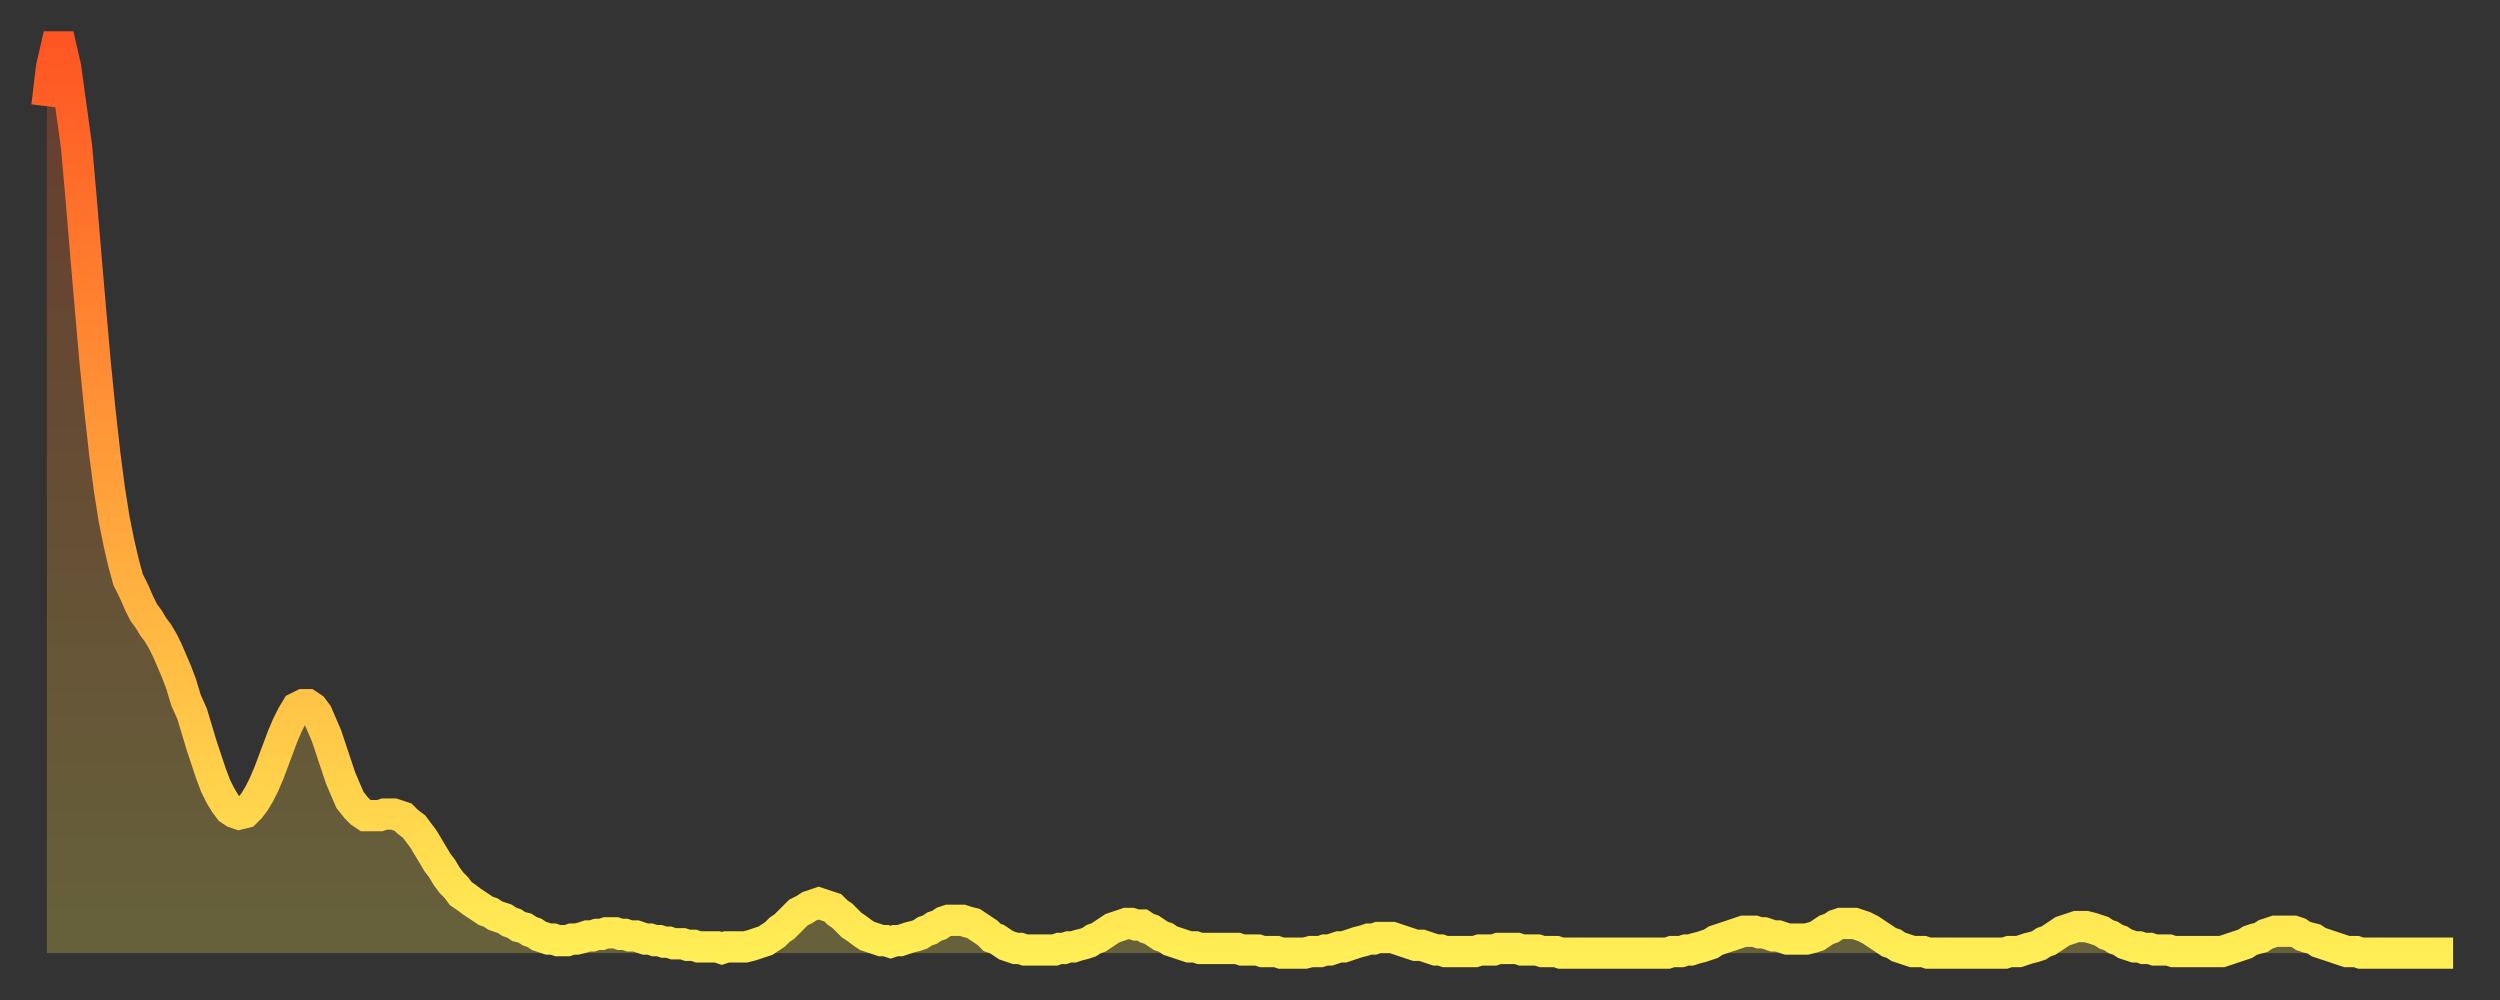
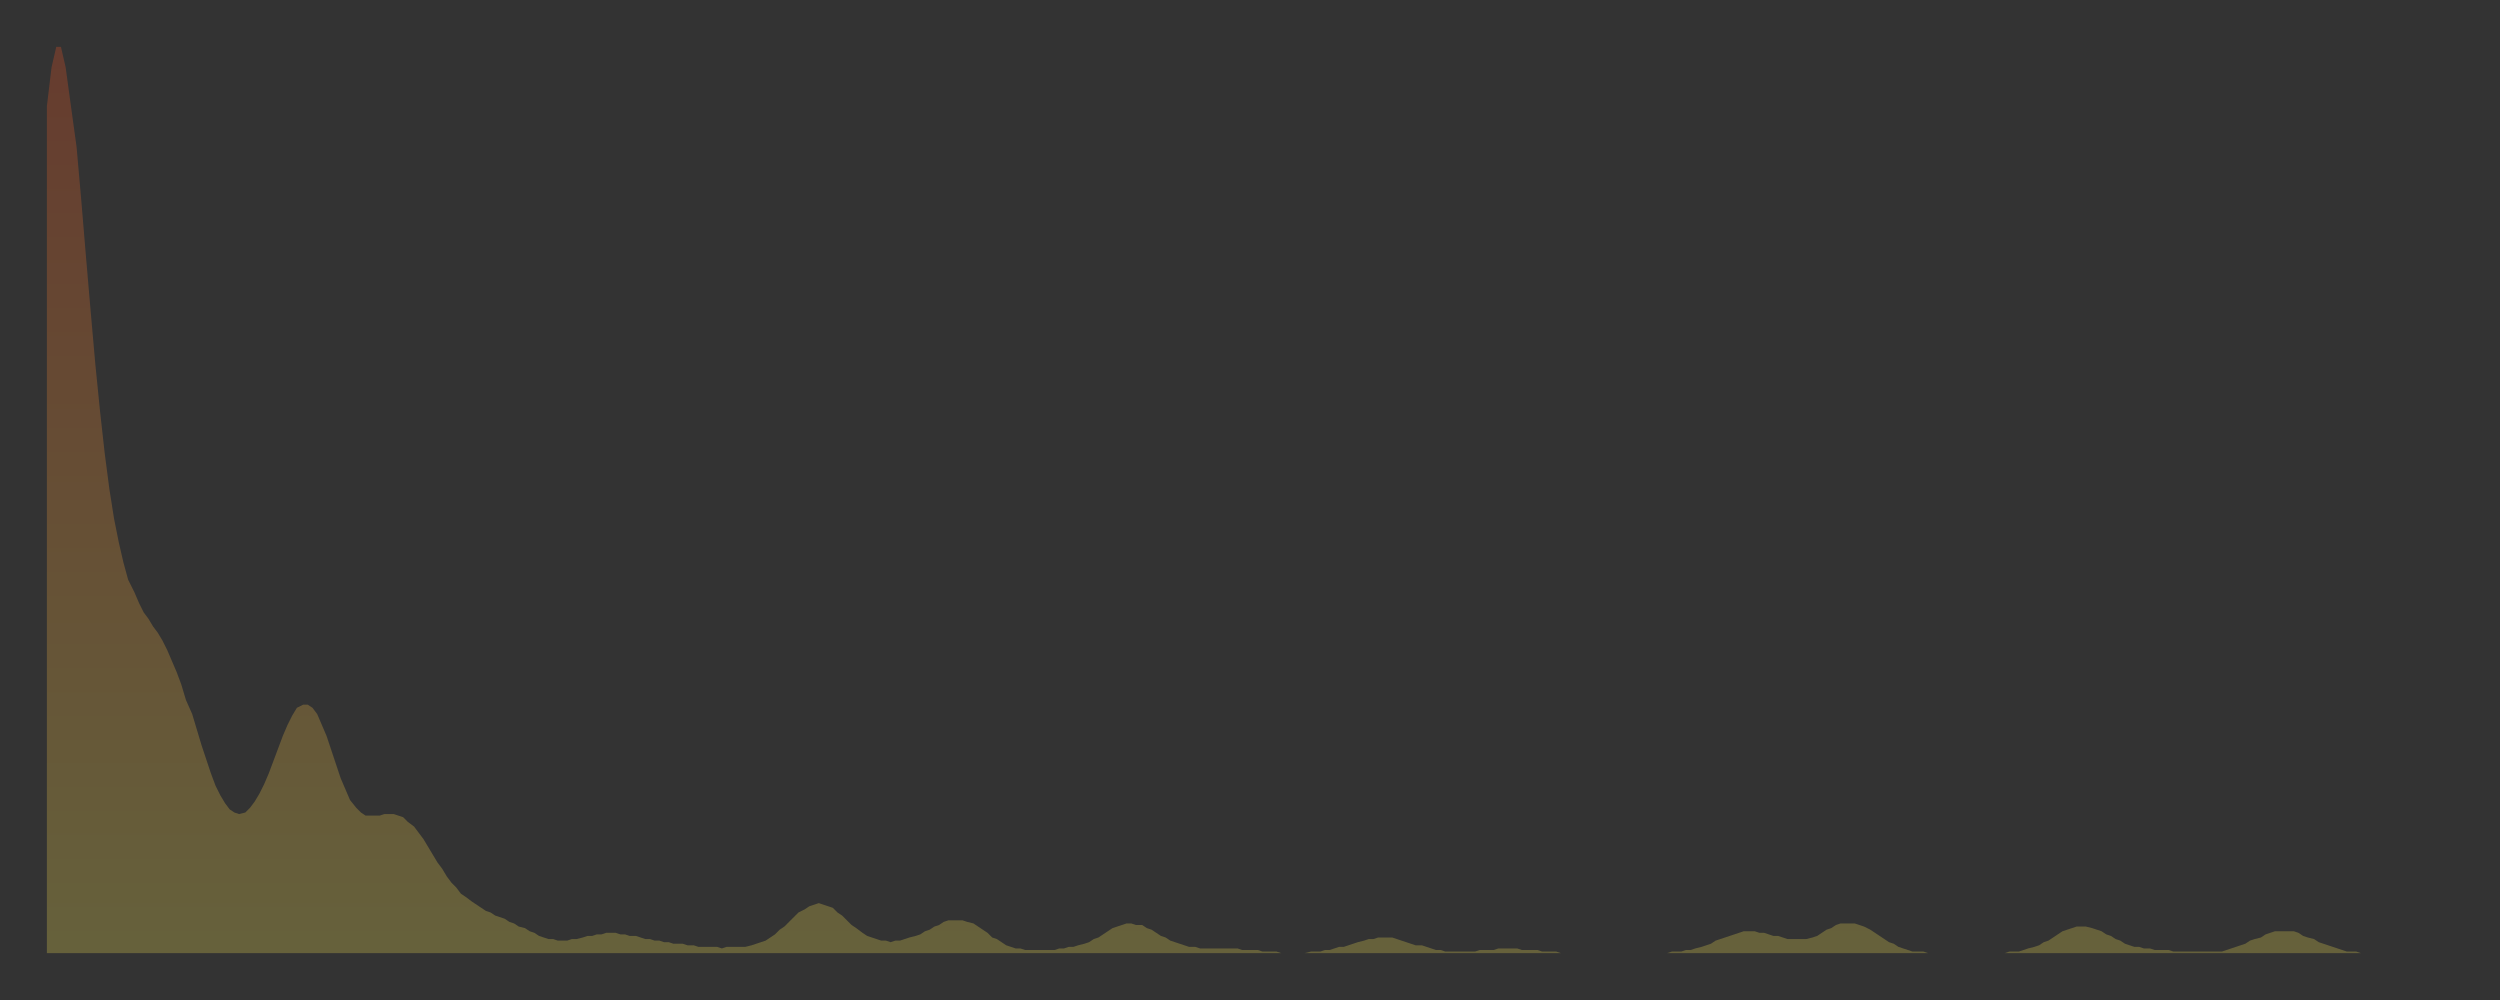
<svg xmlns="http://www.w3.org/2000/svg" baseProfile="full" height="64" version="1.1" width="160">
  <rect width="100%" height="100%" fill="#333333" stroke="none" />
  <defs>
    <linearGradient id="id17990" x1="0" x2="0" y1="0" y2="1">
      <stop offset="0%" stop-color="#fe5622" />
      <stop offset="50%" stop-color="#ffa23b" />
      <stop offset="100%" stop-color="#ffee55" />
    </linearGradient>
  </defs>
  <g transform="translate(3,3)">
    <g>
-       <path d="M 0.0 3.8 0.3 1.3 0.6 0.0 0.9 0.0 1.2 1.3 1.5 3.5 1.9 6.4 2.2 9.8 2.5 13.4 2.8 16.9 3.1 20.3 3.4 23.3 3.7 26.0 4.0 28.3 4.3 30.2 4.6 31.7 4.9 33.0 5.2 34.1 5.6 34.9 5.9 35.6 6.2 36.2 6.5 36.6 6.8 37.1 7.1 37.5 7.4 38.0 7.7 38.6 8.0 39.3 8.3 40.0 8.6 40.8 8.9 41.8 9.3 42.7 9.6 43.7 9.9 44.7 10.2 45.6 10.5 46.5 10.8 47.3 11.1 47.9 11.4 48.4 11.7 48.8 12.0 49.0 12.3 49.1 12.7 49.0 13.0 48.7 13.3 48.3 13.6 47.8 13.9 47.2 14.2 46.5 14.5 45.7 14.8 44.9 15.1 44.1 15.4 43.4 15.7 42.8 16.0 42.3 16.4 42.1 16.7 42.1 17.0 42.3 17.3 42.7 17.6 43.4 17.9 44.1 18.2 45.0 18.5 45.9 18.8 46.8 19.1 47.5 19.4 48.2 19.8 48.7 20.1 49.0 20.4 49.2 20.7 49.2 21.0 49.2 21.3 49.2 21.6 49.1 21.9 49.1 22.2 49.1 22.5 49.2 22.8 49.3 23.1 49.6 23.5 49.9 23.8 50.3 24.1 50.7 24.4 51.2 24.7 51.7 25.0 52.2 25.3 52.6 25.6 53.1 25.9 53.5 26.2 53.8 26.5 54.2 26.8 54.4 27.2 54.7 27.5 54.9 27.8 55.1 28.1 55.3 28.4 55.4 28.7 55.6 29.0 55.7 29.3 55.8 29.6 56.0 29.9 56.1 30.2 56.3 30.6 56.4 30.9 56.6 31.2 56.7 31.5 56.9 31.8 57.0 32.1 57.1 32.4 57.1 32.7 57.2 33.0 57.2 33.3 57.2 33.6 57.1 33.9 57.1 34.3 57.0 34.6 56.9 34.9 56.9 35.2 56.8 35.5 56.8 35.8 56.7 36.1 56.7 36.4 56.7 36.7 56.8 37.0 56.8 37.3 56.9 37.7 56.9 38.0 57.0 38.3 57.1 38.6 57.1 38.9 57.2 39.2 57.2 39.5 57.3 39.8 57.3 40.1 57.4 40.4 57.4 40.7 57.4 41.0 57.5 41.4 57.5 41.7 57.6 42.0 57.6 42.3 57.6 42.6 57.6 42.9 57.6 43.2 57.7 43.5 57.6 43.8 57.6 44.1 57.6 44.4 57.6 44.7 57.6 45.1 57.5 45.4 57.4 45.7 57.3 46.0 57.2 46.3 57.0 46.6 56.8 46.9 56.5 47.2 56.3 47.5 56.0 47.8 55.7 48.1 55.4 48.5 55.2 48.8 55.0 49.1 54.9 49.4 54.8 49.7 54.9 50.0 55.0 50.3 55.1 50.6 55.4 50.9 55.6 51.2 55.9 51.5 56.2 51.8 56.4 52.2 56.7 52.5 56.9 52.8 57.0 53.1 57.1 53.4 57.2 53.7 57.2 54.0 57.3 54.3 57.2 54.6 57.2 54.9 57.1 55.2 57.0 55.6 56.9 55.9 56.8 56.2 56.6 56.5 56.5 56.8 56.3 57.1 56.2 57.4 56.0 57.7 55.9 58.0 55.9 58.3 55.9 58.6 55.9 58.9 56.0 59.3 56.1 59.6 56.3 59.9 56.5 60.2 56.7 60.5 57.0 60.8 57.1 61.1 57.3 61.4 57.5 61.7 57.6 62.0 57.7 62.3 57.7 62.6 57.8 63.0 57.8 63.3 57.8 63.6 57.8 63.9 57.8 64.2 57.8 64.5 57.8 64.8 57.7 65.1 57.7 65.4 57.6 65.7 57.6 66.0 57.5 66.4 57.4 66.7 57.3 67.0 57.1 67.3 57.0 67.6 56.8 67.9 56.6 68.2 56.4 68.5 56.3 68.8 56.2 69.1 56.1 69.4 56.1 69.7 56.2 70.1 56.2 70.4 56.4 70.7 56.5 71.0 56.7 71.3 56.9 71.6 57.0 71.9 57.2 72.2 57.3 72.5 57.4 72.8 57.5 73.1 57.6 73.5 57.6 73.8 57.7 74.1 57.7 74.4 57.7 74.7 57.7 75.0 57.7 75.3 57.7 75.6 57.7 75.9 57.7 76.2 57.7 76.5 57.8 76.8 57.8 77.2 57.8 77.5 57.8 77.8 57.9 78.1 57.9 78.4 57.9 78.7 57.9 79.0 58.0 79.3 58.0 79.6 58.0 79.9 58.0 80.2 58.0 80.5 58.0 80.9 57.9 81.2 57.9 81.5 57.9 81.8 57.8 82.1 57.8 82.4 57.7 82.7 57.6 83.0 57.6 83.3 57.5 83.6 57.4 83.9 57.3 84.3 57.2 84.6 57.1 84.9 57.1 85.2 57.0 85.5 57.0 85.8 57.0 86.1 57.0 86.4 57.1 86.7 57.2 87.0 57.3 87.3 57.4 87.6 57.5 88.0 57.5 88.3 57.6 88.6 57.7 88.9 57.8 89.2 57.8 89.5 57.9 89.8 57.9 90.1 57.9 90.4 57.9 90.7 57.9 91.0 57.9 91.4 57.9 91.7 57.8 92.0 57.8 92.3 57.8 92.6 57.8 92.9 57.7 93.2 57.7 93.5 57.7 93.8 57.7 94.1 57.7 94.4 57.8 94.7 57.8 95.1 57.8 95.4 57.8 95.7 57.9 96.0 57.9 96.3 57.9 96.6 57.9 96.9 58.0 97.2 58.0 97.5 58.0 97.8 58.0 98.1 58.0 98.4 58.0 98.8 58.0 99.1 58.0 99.4 58.0 99.7 58.0 100.0 58.0 100.3 58.0 100.6 58.0 100.9 58.0 101.2 58.0 101.5 58.0 101.8 58.0 102.2 58.0 102.5 58.0 102.8 58.0 103.1 58.0 103.4 58.0 103.7 58.0 104.0 57.9 104.3 57.9 104.6 57.9 104.9 57.8 105.2 57.8 105.5 57.7 105.9 57.6 106.2 57.5 106.5 57.4 106.8 57.2 107.1 57.1 107.4 57.0 107.7 56.9 108.0 56.8 108.3 56.7 108.6 56.6 108.9 56.6 109.3 56.6 109.6 56.7 109.9 56.7 110.2 56.8 110.5 56.9 110.8 56.9 111.1 57.0 111.4 57.1 111.7 57.1 112.0 57.1 112.3 57.1 112.6 57.1 113.0 57.0 113.3 56.9 113.6 56.7 113.9 56.5 114.2 56.4 114.5 56.2 114.8 56.1 115.1 56.1 115.4 56.1 115.7 56.1 116.0 56.2 116.3 56.3 116.7 56.5 117.0 56.7 117.3 56.9 117.6 57.1 117.9 57.3 118.2 57.4 118.5 57.6 118.8 57.7 119.1 57.8 119.4 57.9 119.7 57.9 120.1 57.9 120.4 58.0 120.7 58.0 121.0 58.0 121.3 58.0 121.6 58.0 121.9 58.0 122.2 58.0 122.5 58.0 122.8 58.0 123.1 58.0 123.4 58.0 123.8 58.0 124.1 58.0 124.4 58.0 124.7 58.0 125.0 58.0 125.3 58.0 125.6 57.9 125.9 57.9 126.2 57.9 126.5 57.8 126.8 57.7 127.2 57.6 127.5 57.5 127.8 57.3 128.1 57.2 128.4 57.0 128.7 56.8 129.0 56.6 129.3 56.5 129.6 56.4 129.9 56.3 130.2 56.3 130.5 56.3 130.9 56.4 131.2 56.5 131.5 56.6 131.8 56.8 132.1 56.9 132.4 57.1 132.7 57.2 133.0 57.4 133.3 57.5 133.6 57.6 133.9 57.6 134.2 57.7 134.6 57.7 134.9 57.8 135.2 57.8 135.5 57.8 135.8 57.8 136.1 57.9 136.4 57.9 136.7 57.9 137.0 57.9 137.3 57.9 137.6 57.9 138.0 57.9 138.3 57.9 138.6 57.9 138.9 57.9 139.2 57.9 139.5 57.8 139.8 57.7 140.1 57.6 140.4 57.5 140.7 57.4 141.0 57.2 141.3 57.1 141.7 57.0 142.0 56.8 142.3 56.7 142.6 56.6 142.9 56.6 143.2 56.6 143.5 56.6 143.8 56.6 144.1 56.7 144.4 56.9 144.7 57.0 145.1 57.1 145.4 57.3 145.7 57.4 146.0 57.5 146.3 57.6 146.6 57.7 146.9 57.8 147.2 57.9 147.5 57.9 147.8 57.9 148.1 58.0 148.4 58.0 148.8 58.0 149.1 58.0 149.4 58.0 149.7 58.0 150.0 58.0 150.3 58.0 150.6 58.0 150.9 58.0 151.2 58.0 151.5 58.0 151.8 58.0 152.1 58.0 152.5 58.0 152.8 58.0 153.1 58.0 153.4 58.0 153.7 58.0 154.0 58.0" fill="none" id="graph-curve" opacity="1" stroke="url(#id17990)" stroke-width="2" />
      <path d="M 0 58 L 0.0 3.8 0.3 1.3 0.6 0.0 0.9 0.0 1.2 1.3 1.5 3.5 1.9 6.4 2.2 9.8 2.5 13.4 2.8 16.9 3.1 20.3 3.4 23.3 3.7 26.0 4.0 28.3 4.3 30.2 4.6 31.7 4.9 33.0 5.2 34.1 5.6 34.9 5.9 35.6 6.2 36.2 6.5 36.6 6.8 37.1 7.1 37.5 7.4 38.0 7.7 38.6 8.0 39.3 8.3 40.0 8.6 40.8 8.9 41.8 9.3 42.7 9.6 43.7 9.9 44.7 10.2 45.6 10.5 46.5 10.8 47.3 11.1 47.9 11.4 48.4 11.7 48.8 12.0 49.0 12.3 49.1 12.7 49.0 13.0 48.7 13.3 48.3 13.6 47.8 13.9 47.2 14.2 46.5 14.5 45.7 14.8 44.9 15.1 44.1 15.4 43.4 15.7 42.8 16.0 42.3 16.4 42.1 16.7 42.1 17.0 42.3 17.3 42.7 17.6 43.4 17.9 44.1 18.2 45.0 18.5 45.9 18.8 46.8 19.1 47.5 19.4 48.2 19.8 48.7 20.1 49.0 20.4 49.2 20.7 49.2 21.0 49.2 21.3 49.2 21.6 49.1 21.9 49.1 22.2 49.1 22.5 49.2 22.8 49.3 23.1 49.6 23.5 49.9 23.8 50.3 24.1 50.7 24.4 51.2 24.7 51.7 25.0 52.2 25.3 52.6 25.6 53.1 25.9 53.5 26.2 53.8 26.5 54.2 26.8 54.4 27.2 54.7 27.5 54.9 27.8 55.1 28.1 55.3 28.4 55.4 28.7 55.6 29.0 55.7 29.3 55.8 29.6 56.0 29.9 56.1 30.2 56.3 30.6 56.4 30.9 56.6 31.2 56.7 31.5 56.9 31.8 57.0 32.1 57.1 32.4 57.1 32.7 57.2 33.0 57.2 33.3 57.2 33.6 57.1 33.9 57.1 34.3 57.0 34.6 56.9 34.9 56.9 35.2 56.8 35.5 56.8 35.8 56.7 36.1 56.7 36.4 56.7 36.7 56.8 37.0 56.8 37.3 56.9 37.7 56.9 38.0 57.0 38.3 57.1 38.6 57.1 38.9 57.2 39.2 57.2 39.5 57.3 39.8 57.3 40.1 57.4 40.4 57.4 40.7 57.4 41.0 57.5 41.4 57.5 41.7 57.6 42.0 57.6 42.3 57.6 42.6 57.6 42.9 57.6 43.2 57.7 43.5 57.6 43.8 57.6 44.1 57.6 44.4 57.6 44.7 57.6 45.1 57.5 45.4 57.4 45.7 57.3 46.0 57.2 46.3 57.0 46.6 56.8 46.9 56.5 47.2 56.3 47.5 56.0 47.8 55.7 48.1 55.4 48.5 55.2 48.8 55.0 49.1 54.9 49.4 54.8 49.7 54.9 50.0 55.0 50.3 55.1 50.6 55.4 50.9 55.6 51.2 55.9 51.5 56.2 51.8 56.4 52.2 56.7 52.5 56.9 52.8 57.0 53.1 57.1 53.4 57.2 53.7 57.2 54.0 57.3 54.3 57.2 54.6 57.2 54.9 57.1 55.2 57.0 55.6 56.9 55.9 56.8 56.2 56.6 56.5 56.5 56.8 56.3 57.1 56.2 57.4 56.0 57.7 55.9 58.0 55.9 58.3 55.9 58.6 55.9 58.9 56.0 59.3 56.1 59.6 56.3 59.9 56.5 60.2 56.7 60.5 57.0 60.8 57.1 61.1 57.3 61.4 57.5 61.7 57.6 62.0 57.7 62.3 57.7 62.6 57.8 63.0 57.8 63.3 57.8 63.6 57.8 63.9 57.8 64.2 57.8 64.5 57.8 64.8 57.7 65.1 57.7 65.4 57.6 65.7 57.6 66.0 57.5 66.4 57.4 66.7 57.3 67.0 57.1 67.3 57.0 67.6 56.8 67.9 56.6 68.2 56.4 68.5 56.3 68.8 56.2 69.1 56.1 69.4 56.1 69.7 56.2 70.1 56.2 70.4 56.4 70.7 56.5 71.0 56.7 71.3 56.9 71.6 57.0 71.9 57.2 72.2 57.3 72.5 57.4 72.8 57.5 73.1 57.6 73.5 57.6 73.8 57.7 74.1 57.7 74.4 57.7 74.7 57.7 75.0 57.7 75.3 57.7 75.6 57.7 75.9 57.7 76.2 57.7 76.5 57.8 76.8 57.8 77.2 57.8 77.5 57.8 77.8 57.9 78.1 57.9 78.4 57.9 78.7 57.9 79.0 58.0 79.3 58.0 79.6 58.0 79.9 58.0 80.2 58.0 80.5 58.0 80.9 57.9 81.2 57.9 81.5 57.9 81.8 57.8 82.1 57.8 82.4 57.7 82.7 57.6 83.0 57.6 83.3 57.5 83.6 57.4 83.9 57.3 84.3 57.2 84.6 57.1 84.9 57.1 85.2 57.0 85.5 57.0 85.8 57.0 86.1 57.0 86.4 57.1 86.7 57.2 87.0 57.3 87.3 57.4 87.6 57.5 88.0 57.5 88.3 57.6 88.6 57.7 88.9 57.8 89.2 57.8 89.5 57.9 89.8 57.9 90.1 57.9 90.4 57.9 90.7 57.9 91.0 57.9 91.4 57.9 91.7 57.8 92.0 57.8 92.3 57.8 92.6 57.8 92.9 57.7 93.2 57.7 93.5 57.7 93.8 57.7 94.1 57.7 94.4 57.8 94.7 57.8 95.1 57.8 95.4 57.8 95.7 57.9 96.0 57.9 96.3 57.9 96.6 57.9 96.9 58.0 97.2 58.0 97.5 58.0 97.8 58.0 98.1 58.0 98.4 58.0 98.8 58.0 99.1 58.0 99.4 58.0 99.7 58.0 100.0 58.0 100.3 58.0 100.6 58.0 100.9 58.0 101.2 58.0 101.5 58.0 101.8 58.0 102.2 58.0 102.5 58.0 102.8 58.0 103.1 58.0 103.4 58.0 103.7 58.0 104.0 57.9 104.3 57.9 104.6 57.9 104.9 57.8 105.2 57.8 105.5 57.7 105.9 57.6 106.2 57.5 106.5 57.4 106.8 57.2 107.1 57.1 107.4 57.0 107.7 56.9 108.0 56.8 108.3 56.7 108.6 56.6 108.9 56.6 109.3 56.6 109.6 56.7 109.9 56.7 110.2 56.8 110.5 56.9 110.8 56.9 111.1 57.0 111.4 57.1 111.7 57.1 112.0 57.1 112.3 57.1 112.6 57.1 113.0 57.0 113.3 56.9 113.6 56.7 113.9 56.5 114.2 56.4 114.5 56.2 114.8 56.1 115.1 56.1 115.4 56.1 115.7 56.1 116.0 56.2 116.3 56.3 116.7 56.5 117.0 56.7 117.3 56.9 117.6 57.1 117.9 57.3 118.2 57.4 118.5 57.6 118.8 57.7 119.1 57.8 119.4 57.9 119.7 57.9 120.1 57.9 120.4 58.0 120.7 58.0 121.0 58.0 121.3 58.0 121.6 58.0 121.9 58.0 122.2 58.0 122.5 58.0 122.8 58.0 123.1 58.0 123.4 58.0 123.8 58.0 124.1 58.0 124.4 58.0 124.7 58.0 125.0 58.0 125.3 58.0 125.6 57.9 125.9 57.9 126.2 57.9 126.5 57.8 126.8 57.7 127.2 57.6 127.5 57.5 127.8 57.3 128.1 57.2 128.4 57.0 128.7 56.8 129.0 56.6 129.3 56.5 129.6 56.4 129.9 56.3 130.2 56.3 130.5 56.3 130.9 56.4 131.2 56.5 131.5 56.6 131.8 56.8 132.1 56.9 132.4 57.1 132.7 57.2 133.0 57.4 133.3 57.5 133.6 57.6 133.9 57.6 134.2 57.7 134.6 57.7 134.9 57.8 135.2 57.8 135.5 57.8 135.8 57.8 136.1 57.9 136.4 57.9 136.7 57.9 137.0 57.9 137.3 57.9 137.6 57.9 138.0 57.9 138.3 57.9 138.6 57.9 138.9 57.9 139.2 57.9 139.5 57.8 139.8 57.7 140.1 57.6 140.4 57.5 140.7 57.4 141.0 57.2 141.3 57.1 141.7 57.0 142.0 56.8 142.3 56.7 142.6 56.6 142.9 56.6 143.2 56.6 143.5 56.6 143.8 56.6 144.1 56.7 144.4 56.9 144.7 57.0 145.1 57.1 145.4 57.3 145.7 57.4 146.0 57.5 146.3 57.6 146.6 57.7 146.9 57.8 147.2 57.9 147.5 57.9 147.8 57.9 148.1 58.0 148.4 58.0 148.8 58.0 149.1 58.0 149.4 58.0 149.7 58.0 150.0 58.0 150.3 58.0 150.6 58.0 150.9 58.0 151.2 58.0 151.5 58.0 151.8 58.0 152.1 58.0 152.5 58.0 152.8 58.0 153.1 58.0 153.4 58.0 153.7 58.0 154.0 58.0 154 58" fill="url(#id17990)" fill-opacity=".25" id="graph-shadow" />
    </g>
  </g>
</svg>